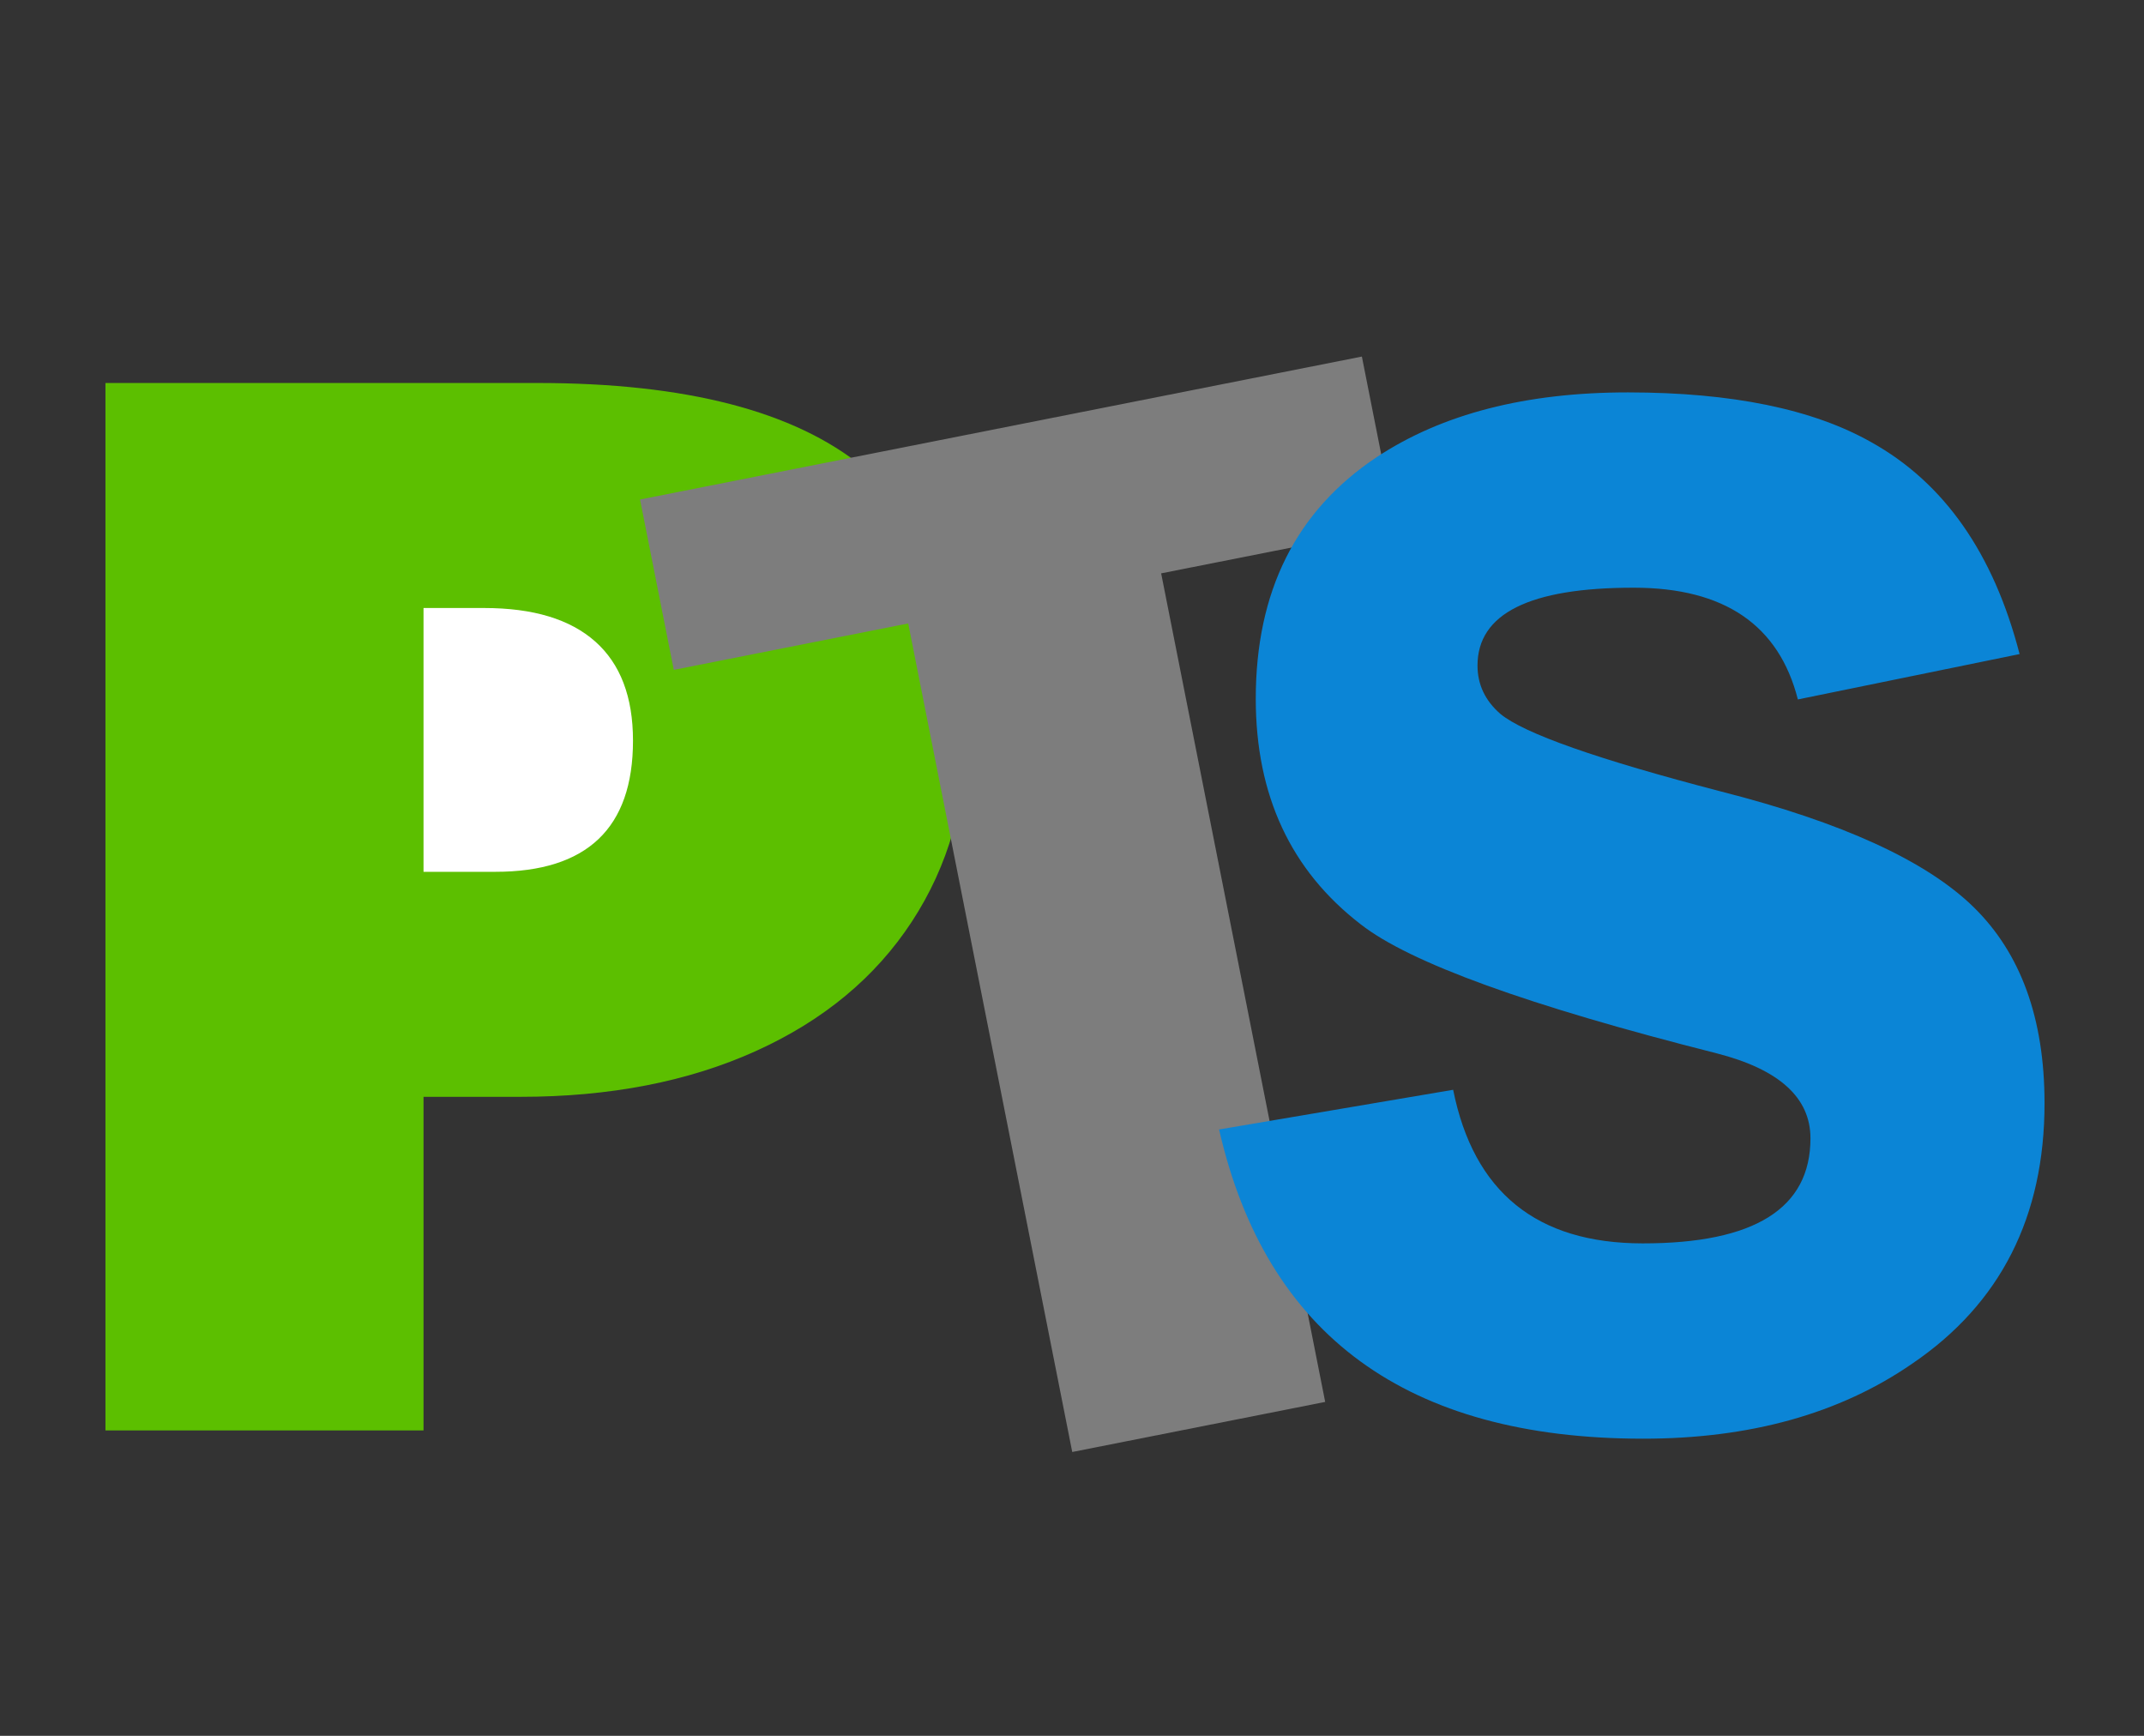
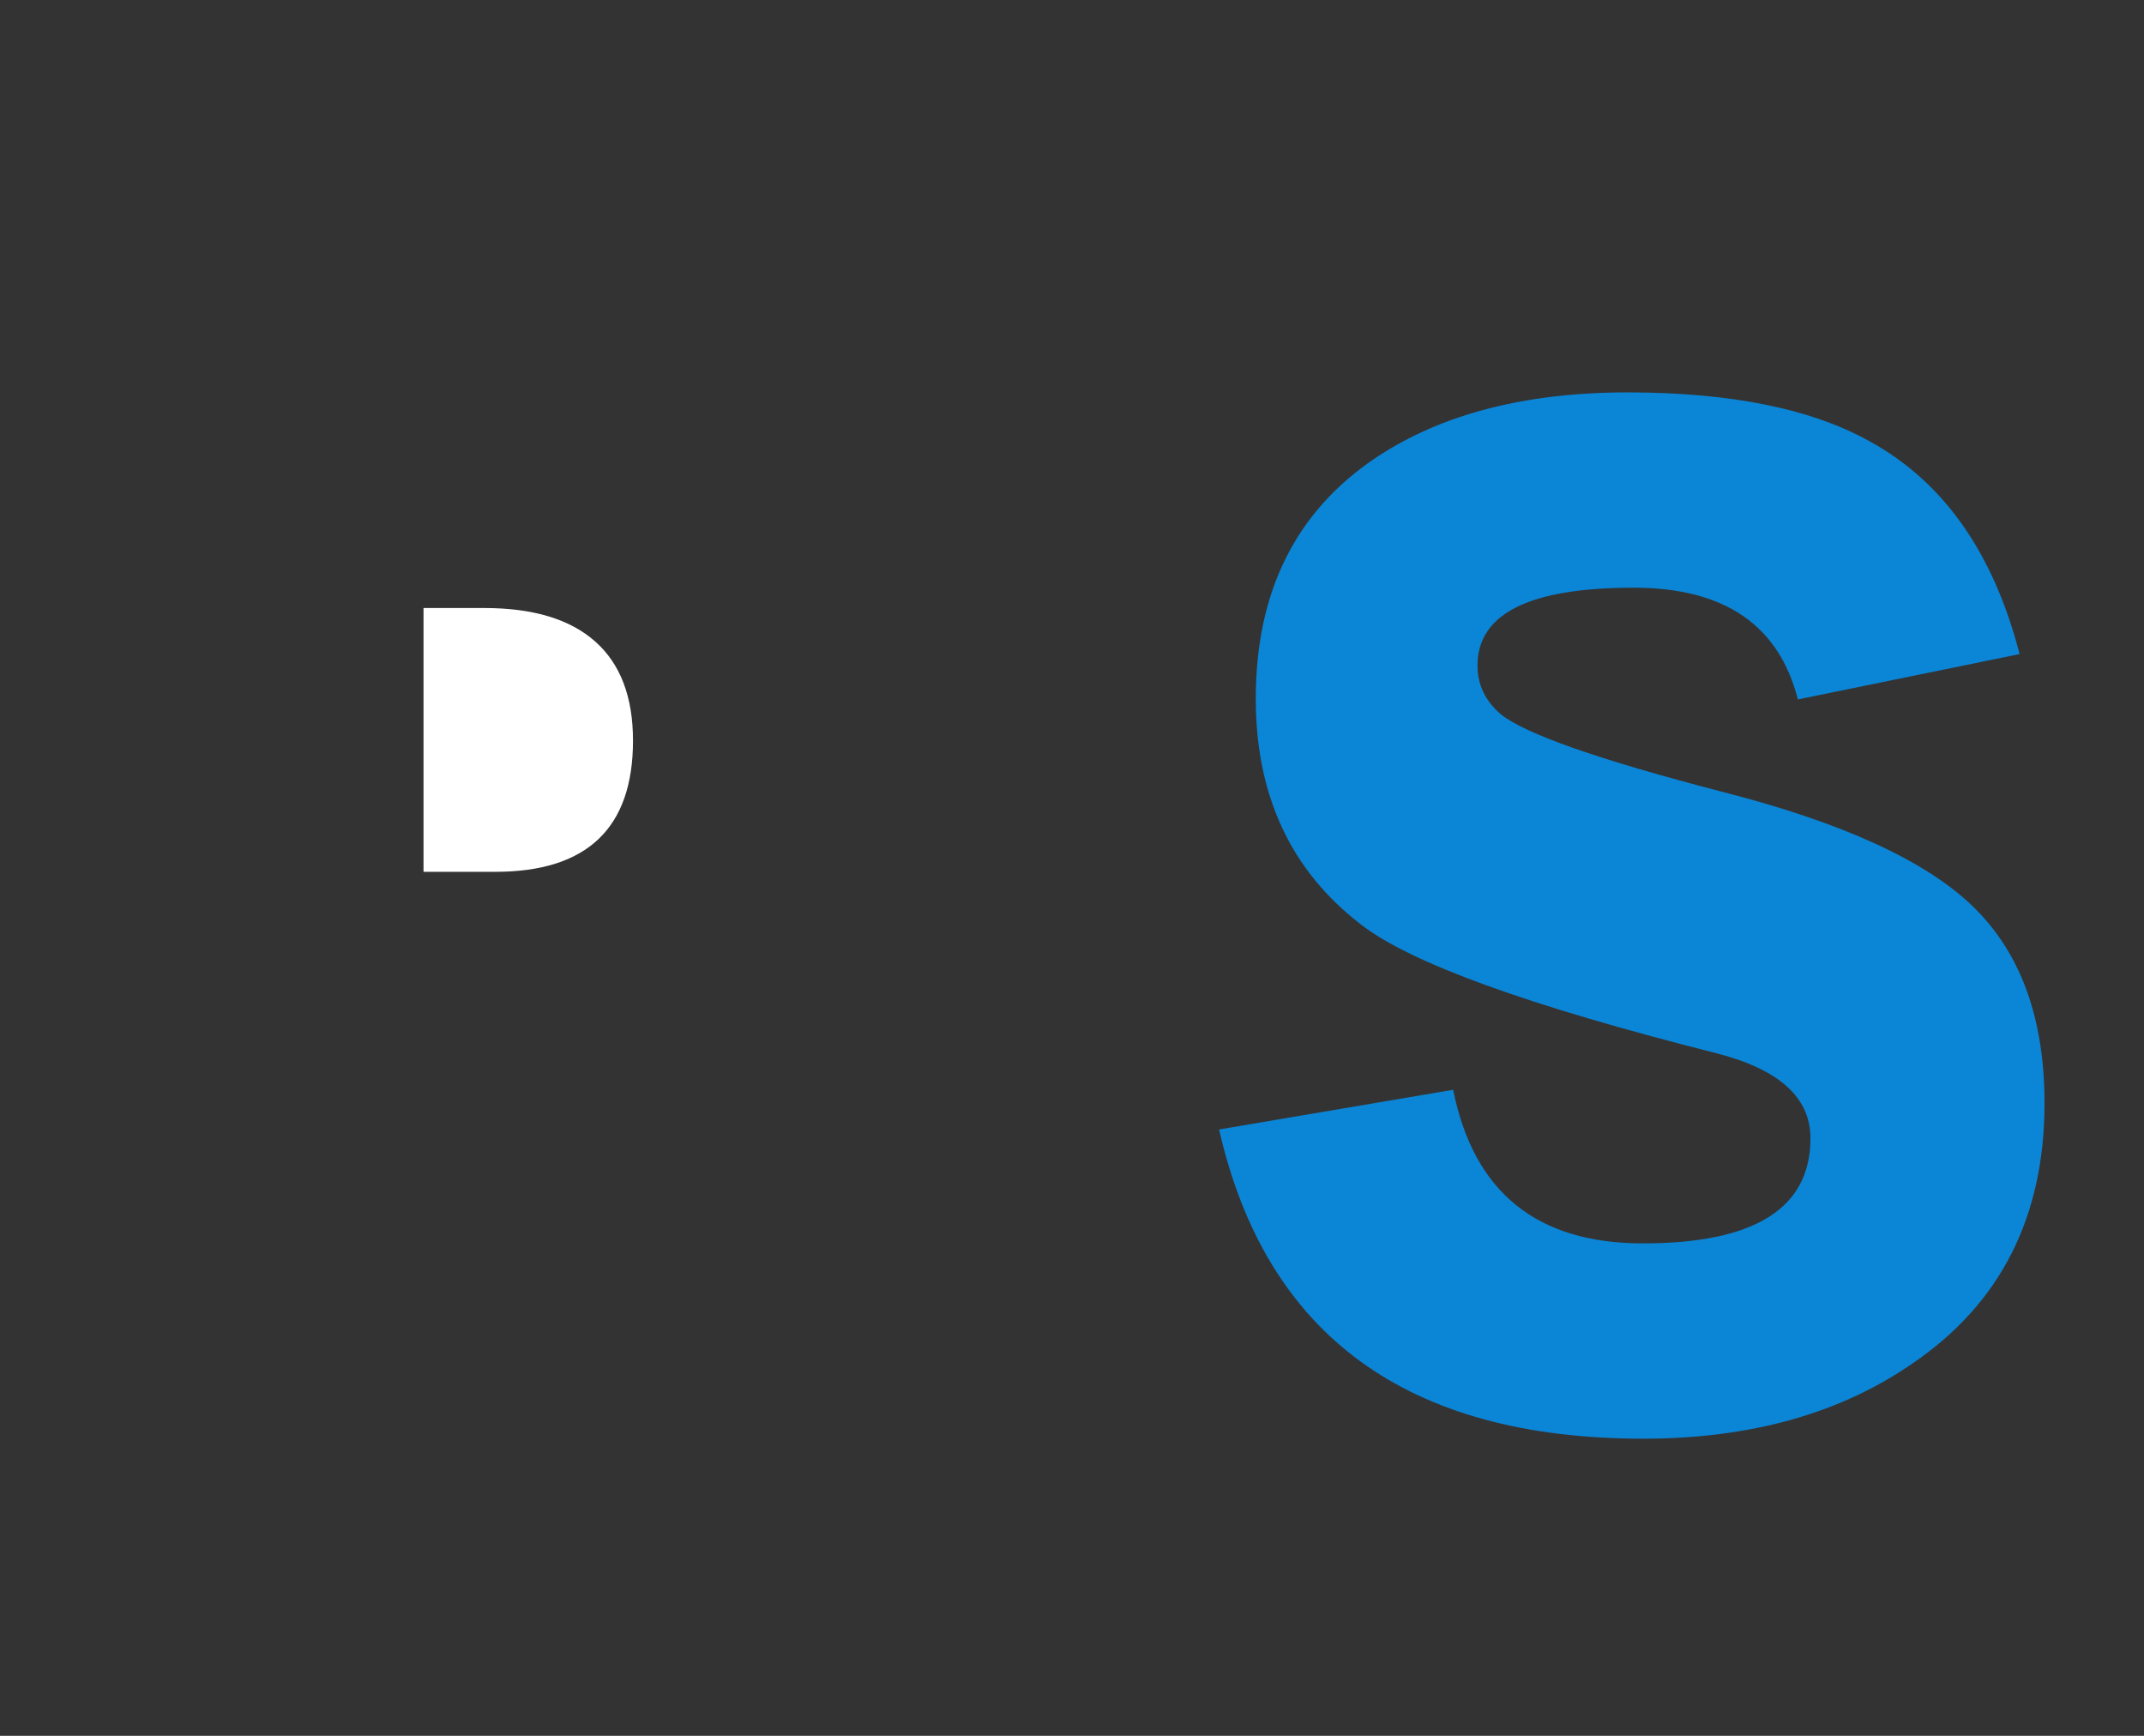
<svg xmlns="http://www.w3.org/2000/svg" version="1.1" id="Layer_1" x="0px" y="0px" width="1190.55px" height="963.781px" viewBox="0 0 1190.55 963.781" enable-background="new 0 0 1190.55 963.781" xml:space="preserve">
  <rect x="0" y="0" width="1190.55" height="963.781" fill="#333333" stroke="none" />
-   <path fill="#5CBF00" d="M536.738,405.297c0,39.938-10.114,75.396-30.357,106.353c-20.239,30.964-49.102,54.929-86.598,71.893  c-37.491,16.956-81.099,25.441-130.82,25.441c-17.927,0-35.852,0-53.78,0c0,61.749,0,123.49,0,185.238  c-58.875,0-117.752,0-176.628,0c0-193.858,0-387.717,0-581.576c79.969,0,159.934,0,239.9,0c82.434,0,142.756,15.622,180.968,46.855  C517.636,290.736,536.738,339.332,536.738,405.297z" />
-   <polyline fill="#7D7D7D" points="756.241,197.971 774.968,292.567 644.778,318.339 735.871,778.376 595.41,806.181 504.326,346.152   374.139,371.932 355.408,277.335 " />
  <path fill="#FFFFFF" d="M351.496,411.216c0-24.271-6.989-42.615-20.966-55.025c-13.979-12.41-34.522-18.607-61.625-18.607  c-11.24,0-22.483,0-33.723,0c0,48.821,0,97.642,0,146.47c13.281,0,26.564,0,39.849,0  C326.009,484.054,351.496,459.776,351.496,411.216z" />
  <path fill="#0B85D6" d="M676.951,627.111c43.329-7.345,86.65-14.697,129.979-22.035c11.367,56.804,46.412,85.231,105.13,85.277  c62.214,0.06,93.305-19.403,93.283-58.372c-0.016-22.517-17.339-38.221-51.987-47.126c-104.694-26.463-170.63-50.367-197.805-71.689  c-38.782-29.876-58.192-71.57-58.231-125.058c-0.037-59.708,22.344-104.47,67.145-134.286  c36.327-24.017,82.892-35.999,139.695-35.954c57.509,0.045,102.52,9.274,135.028,27.701c40.419,22.546,67.841,61.734,82.276,117.585  c-41.041,8.396-82.08,16.791-123.122,25.194c-10.504-41.318-40.845-62.004-91.01-62.041c-57.936-0.046-86.897,14.367-86.882,43.253  c0.015,10.489,4.216,19.417,12.635,26.755c13.115,10.91,54.035,25.3,122.747,43.187c67.067,17.077,113.743,38.444,140.019,64.074  c26.273,25.646,39.434,61.898,39.464,108.776c0.044,63.174-24.398,111.401-73.341,144.686  c-40.313,27.888-90.267,41.805-149.84,41.761C781.435,798.693,703.045,741.462,676.951,627.111z" />
</svg>